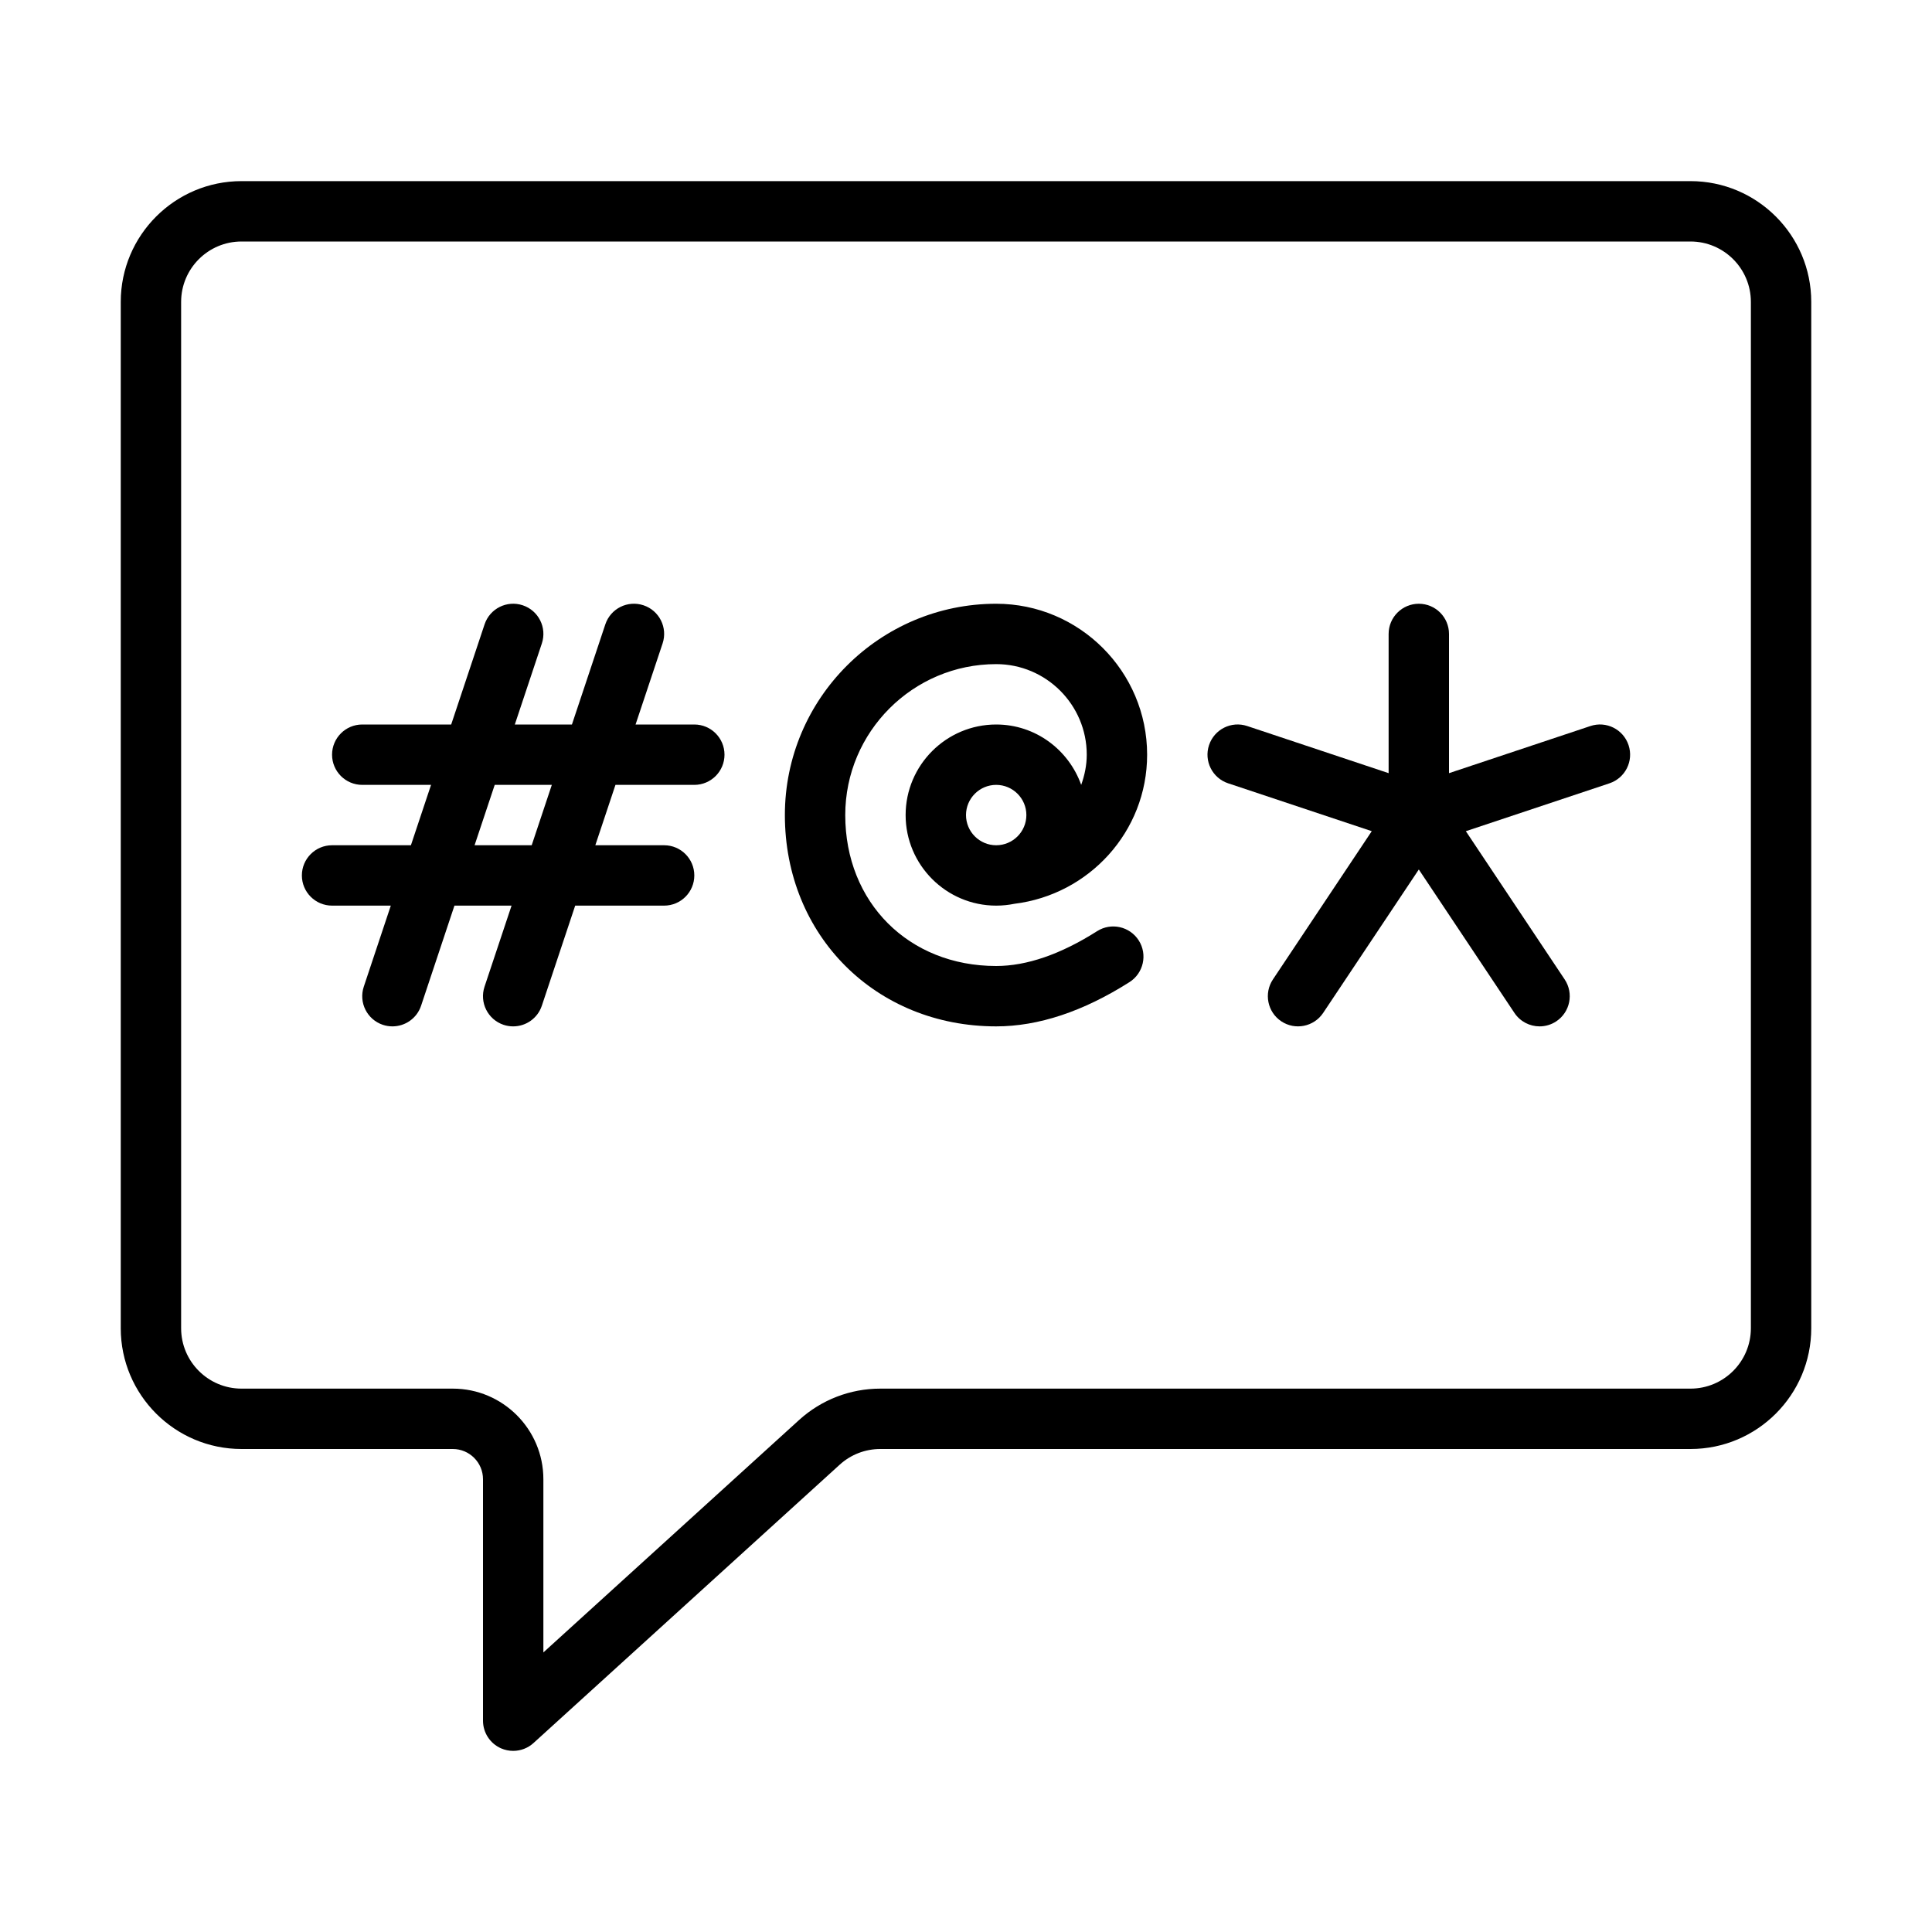
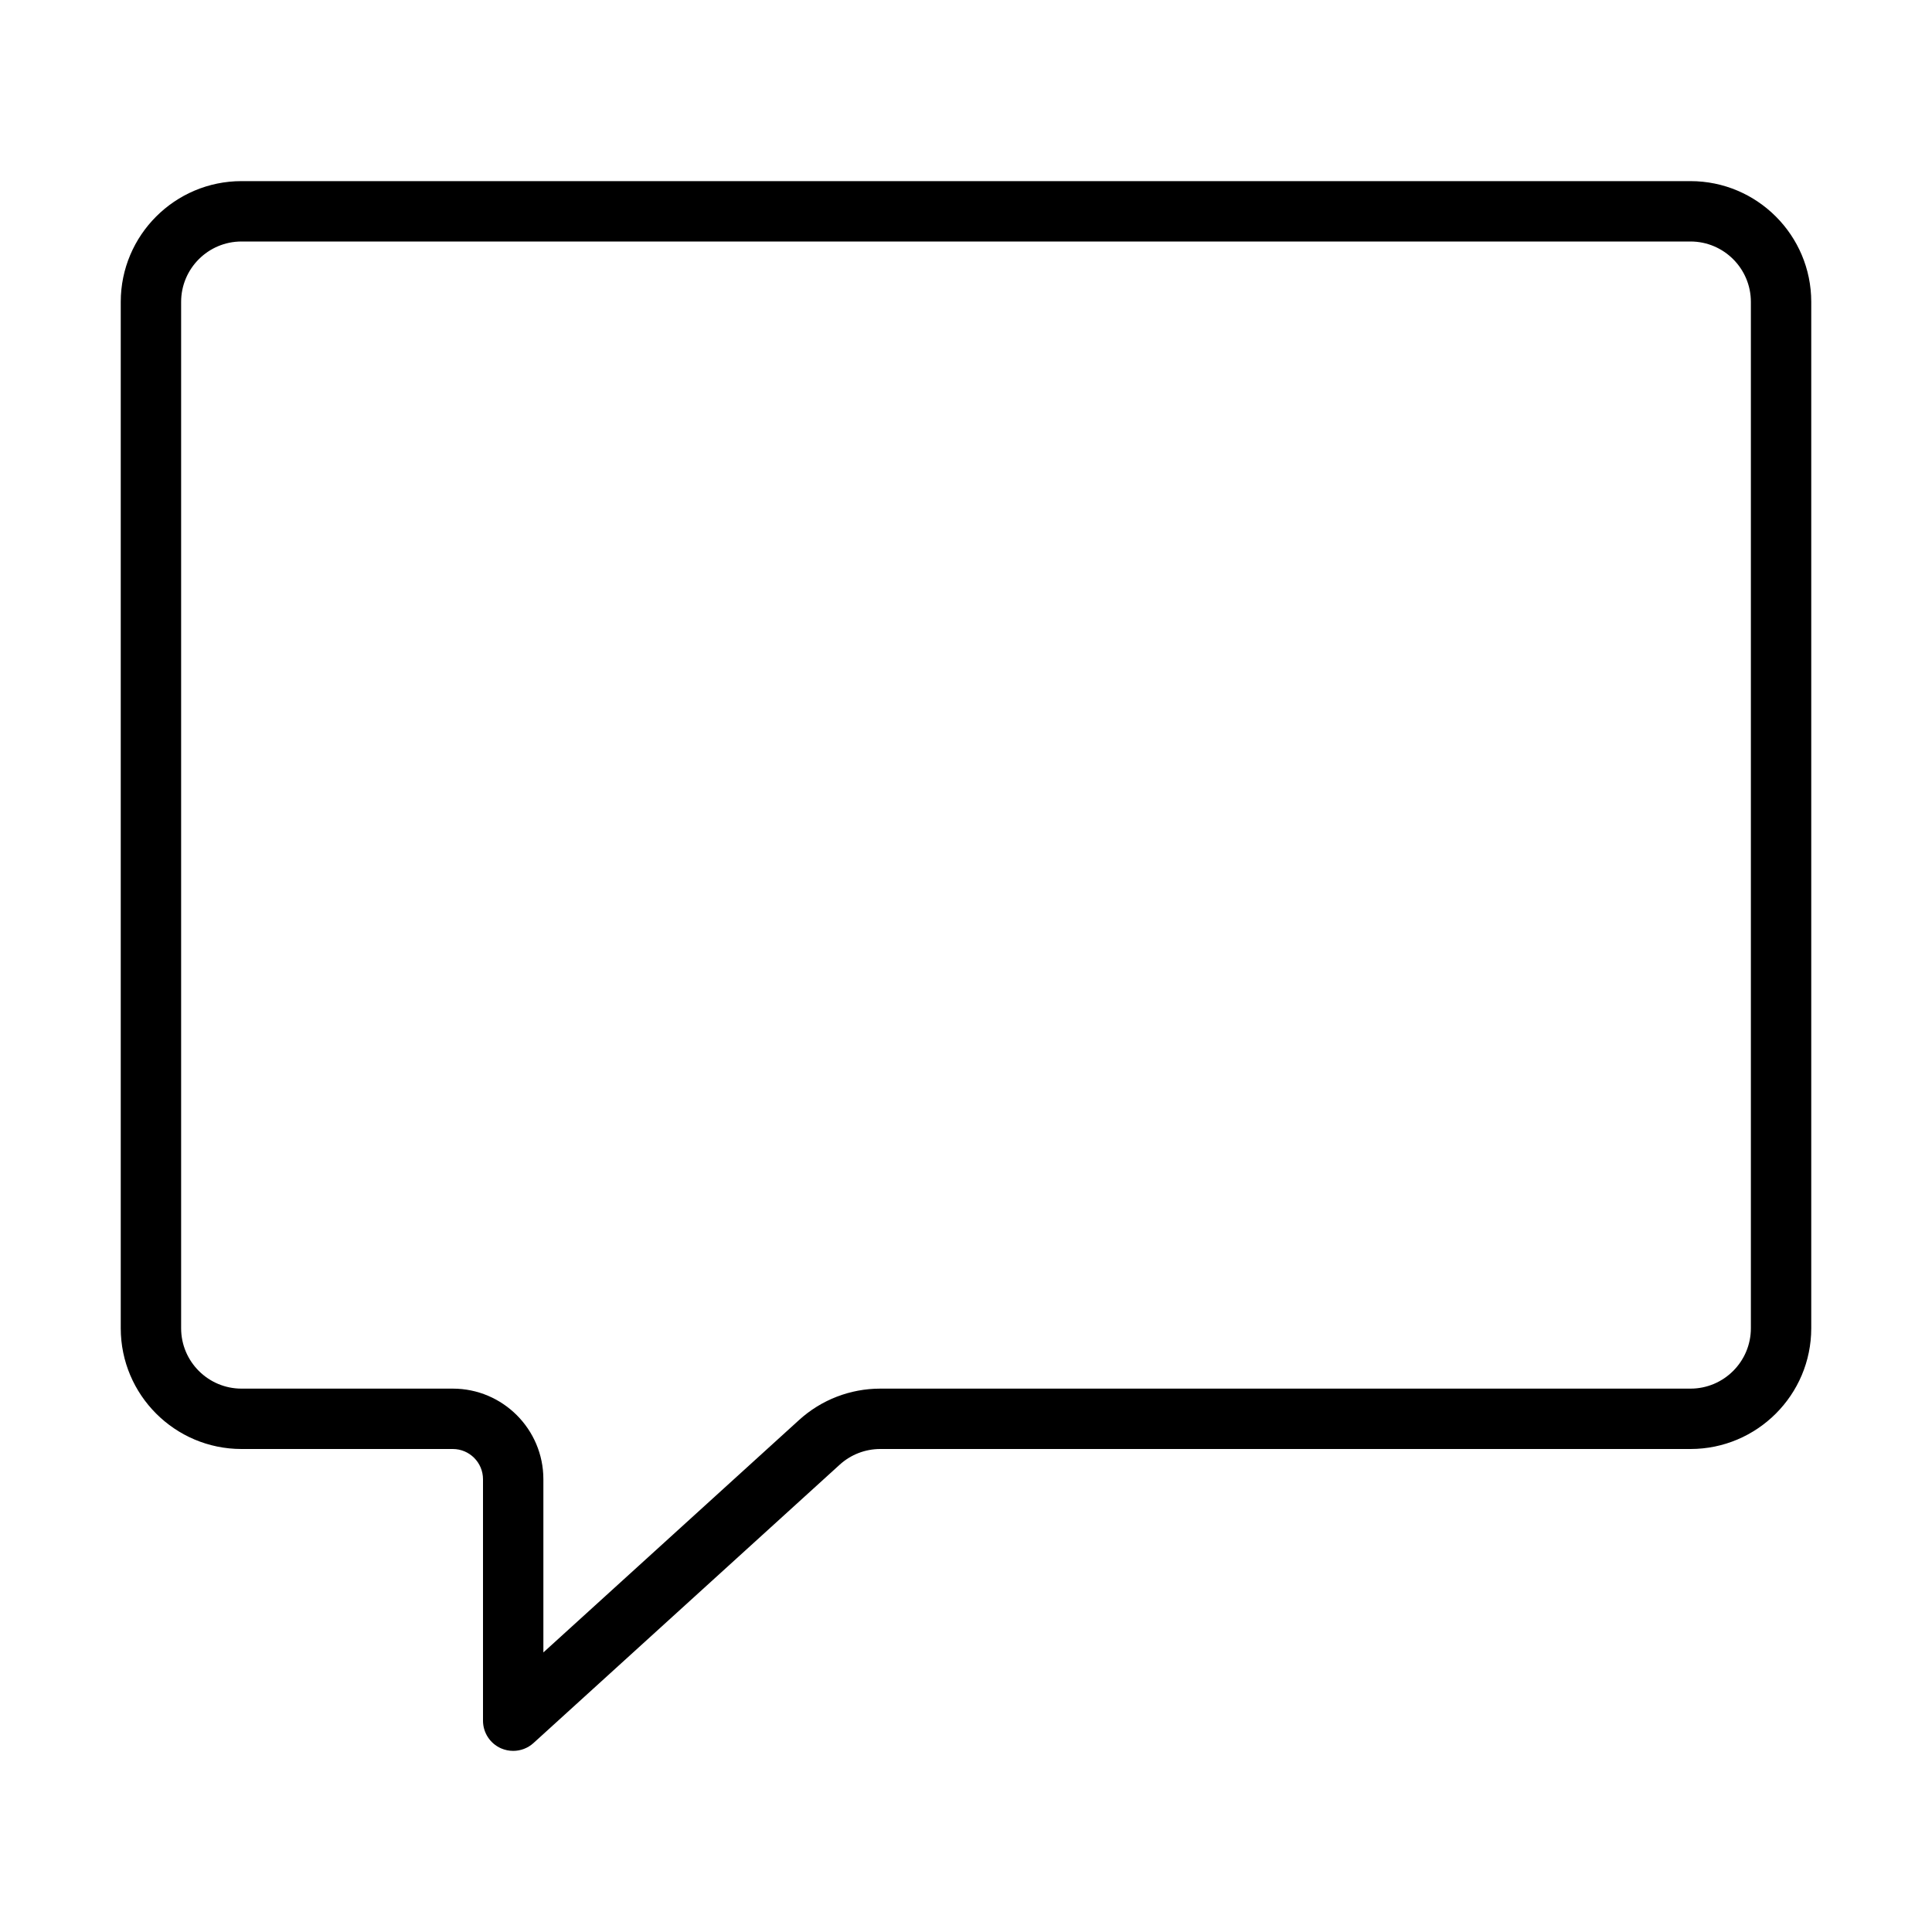
<svg xmlns="http://www.w3.org/2000/svg" width="800px" height="800px" viewBox="0 0 64 64">
  <title>spe-rect-swear</title>
  <desc>Created with Sketch.</desc>
  <defs />
  <g id="64px-Line" stroke="none" stroke-width="1" fill="none" fill-rule="evenodd">
    <g id="spe-rect-swear" />
    <path d="M56,6 L8,6 C5.794,6 4,7.794 4,10 L4,44 C4,46.206 5.794,48 8,48 L15,48 C15.551,48 16,48.449 16,49 L16,57 C16,57.396 16.233,57.754 16.595,57.915 C16.726,57.972 16.863,58 17,58 C17.244,58 17.485,57.911 17.673,57.74 L27.815,48.521 C28.184,48.185 28.662,48 29.16,48 L56,48 C58.206,48 60,46.206 60,44 L60,10 C60,7.794 58.206,6 56,6 L56,6 Z M58,44 C58,45.103 57.103,46 56,46 L29.16,46 C28.163,46 27.207,46.37 26.469,47.041 L18,54.739 L18,49 C18,47.346 16.654,46 15,46 L8,46 C6.897,46 6,45.103 6,44 L6,10 C6,8.897 6.897,8 8,8 L56,8 C57.103,8 58,8.897 58,10 L58,44 L58,44 Z" id="Shape" fill="#000000" />
-     <path d="M23,24 L21.054,24 L21.949,21.316 C22.124,20.792 21.841,20.226 21.317,20.051 C20.791,19.876 20.226,20.16 20.052,20.683 L18.946,24 L17.054,24 L17.949,21.316 C18.124,20.792 17.841,20.226 17.317,20.051 C16.792,19.876 16.226,20.16 16.052,20.683 L14.946,24 L12,24 C11.448,24 11,24.448 11,25 C11,25.552 11.448,26 12,26 L14.279,26 L13.612,28 L11,28 C10.448,28 10,28.448 10,29 C10,29.552 10.448,30 11,30 L12.946,30 L12.051,32.684 C11.876,33.208 12.159,33.774 12.683,33.949 C12.789,33.984 12.896,34 13,34 C13.419,34 13.809,33.735 13.949,33.316 L15.054,30 L16.946,30 L16.051,32.684 C15.876,33.208 16.159,33.774 16.683,33.949 C16.789,33.984 16.896,34 17,34 C17.419,34 17.809,33.735 17.949,33.316 L19.054,30 L22,30 C22.552,30 23,29.552 23,29 C23,28.448 22.552,28 22,28 L19.721,28 L20.388,26 L23,26 C23.552,26 24,25.552 24,25 C24,24.448 23.552,24 23,24 L23,24 Z M17.613,28 L15.721,28 L16.388,26 L18.28,26 L17.613,28 L17.613,28 Z" id="Shape" fill="#000000" />
-     <path d="M52.684,24.051 L48,25.612 L48,21 C48,20.448 47.552,20 47,20 C46.448,20 46,20.448 46,21 L46,25.612 L41.316,24.051 C40.791,23.875 40.225,24.159 40.051,24.683 C39.876,25.207 40.159,25.773 40.683,25.948 L45.441,27.534 L42.167,32.445 C41.861,32.904 41.985,33.526 42.444,33.832 C42.903,34.138 43.524,34.014 43.831,33.555 L47,28.803 L50.168,33.555 C50.361,33.844 50.678,34 51.001,34 C51.191,34 51.384,33.946 51.555,33.832 C52.014,33.526 52.138,32.905 51.832,32.445 L48.558,27.534 L53.316,25.948 C53.84,25.773 54.123,25.207 53.948,24.683 C53.774,24.16 53.209,23.875 52.684,24.051 L52.684,24.051 Z" id="Shape" fill="#000000" />
-     <path d="M33,24 C31.346,24 30,25.346 30,27 C30,28.654 31.346,30 33,30 C33.207,30 33.409,29.979 33.604,29.939 C36.074,29.637 38,27.55 38,25 C38,22.243 35.757,20 33,20 C29.14,20 26,23.14 26,27 C26,30.991 29.009,34 33,34 C34.398,34 35.883,33.507 37.415,32.534 C37.881,32.238 38.019,31.62 37.723,31.154 C37.427,30.688 36.808,30.55 36.343,30.846 C35.137,31.612 34.012,32 33,32 C30.103,32 28,29.897 28,27 C28,24.243 30.243,22 33,22 C34.654,22 36,23.346 36,25 C36,25.352 35.928,25.686 35.816,26 C35.402,24.839 34.302,24 33,24 L33,24 Z M33,26 C33.551,26 34,26.449 34,27 C34,27.551 33.551,28 33,28 C32.449,28 32,27.551 32,27 C32,26.449 32.449,26 33,26 L33,26 Z" id="Shape" fill="#000000" />
  </g>
</svg>